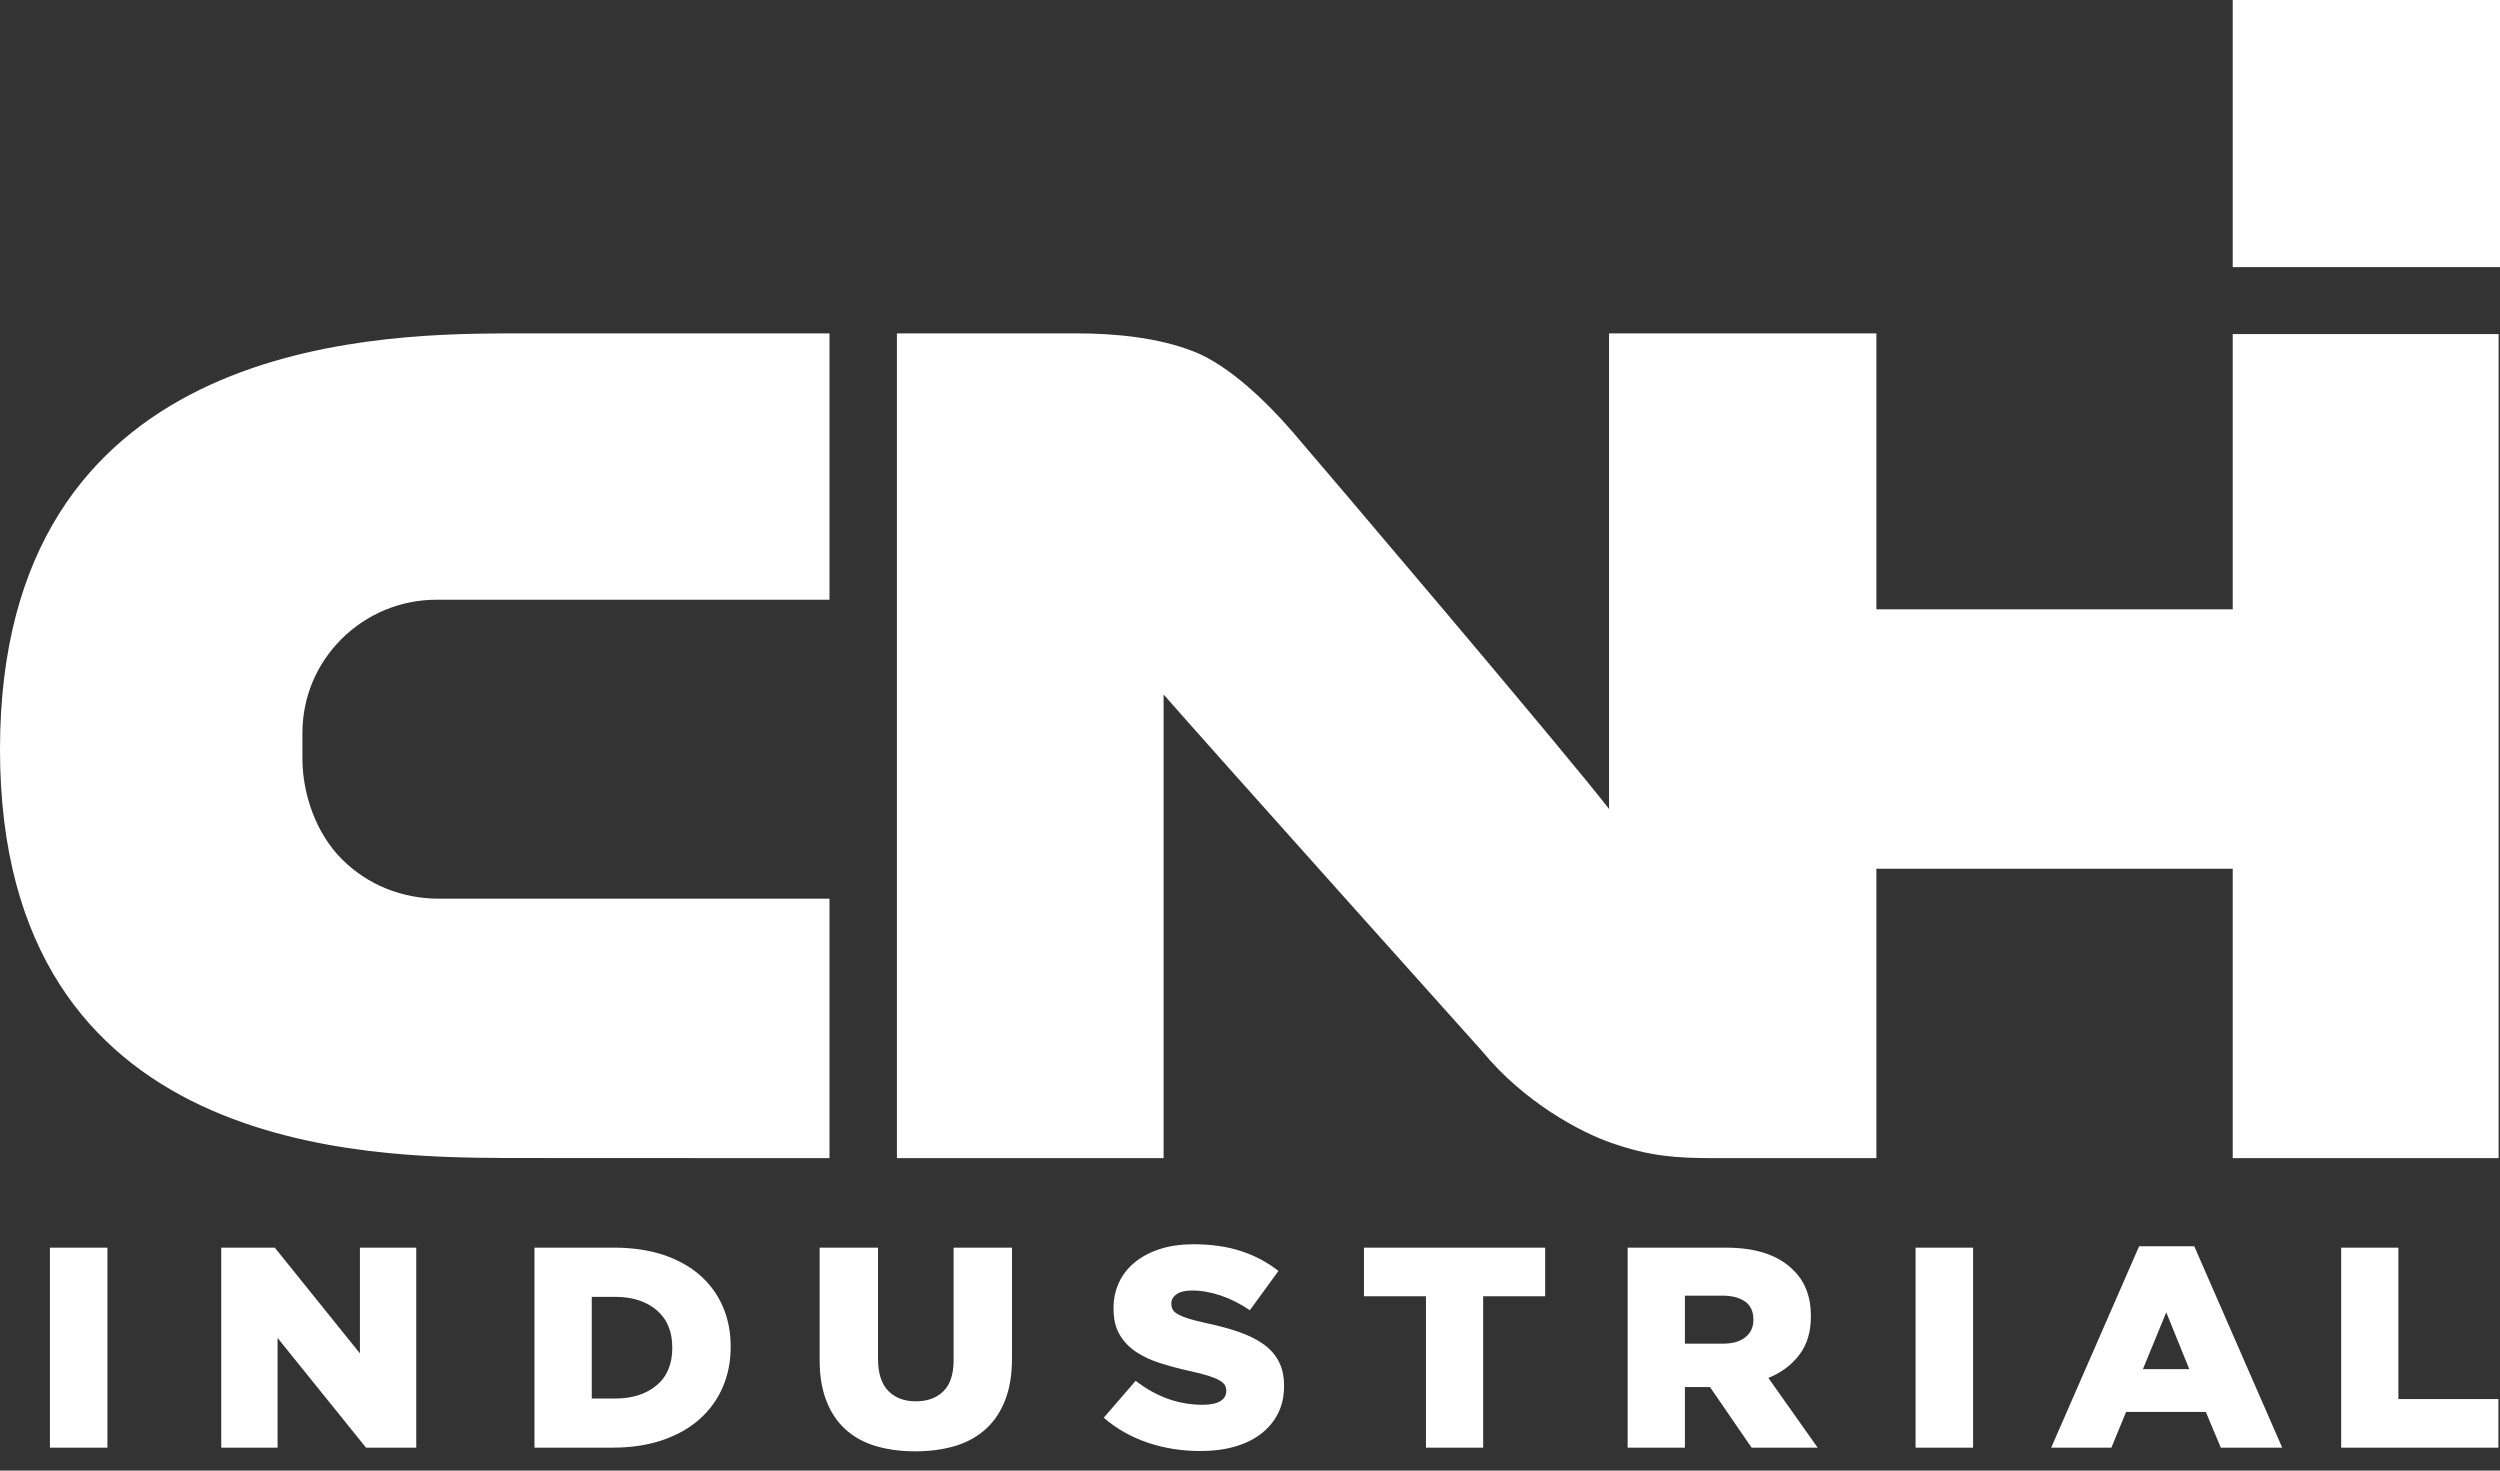
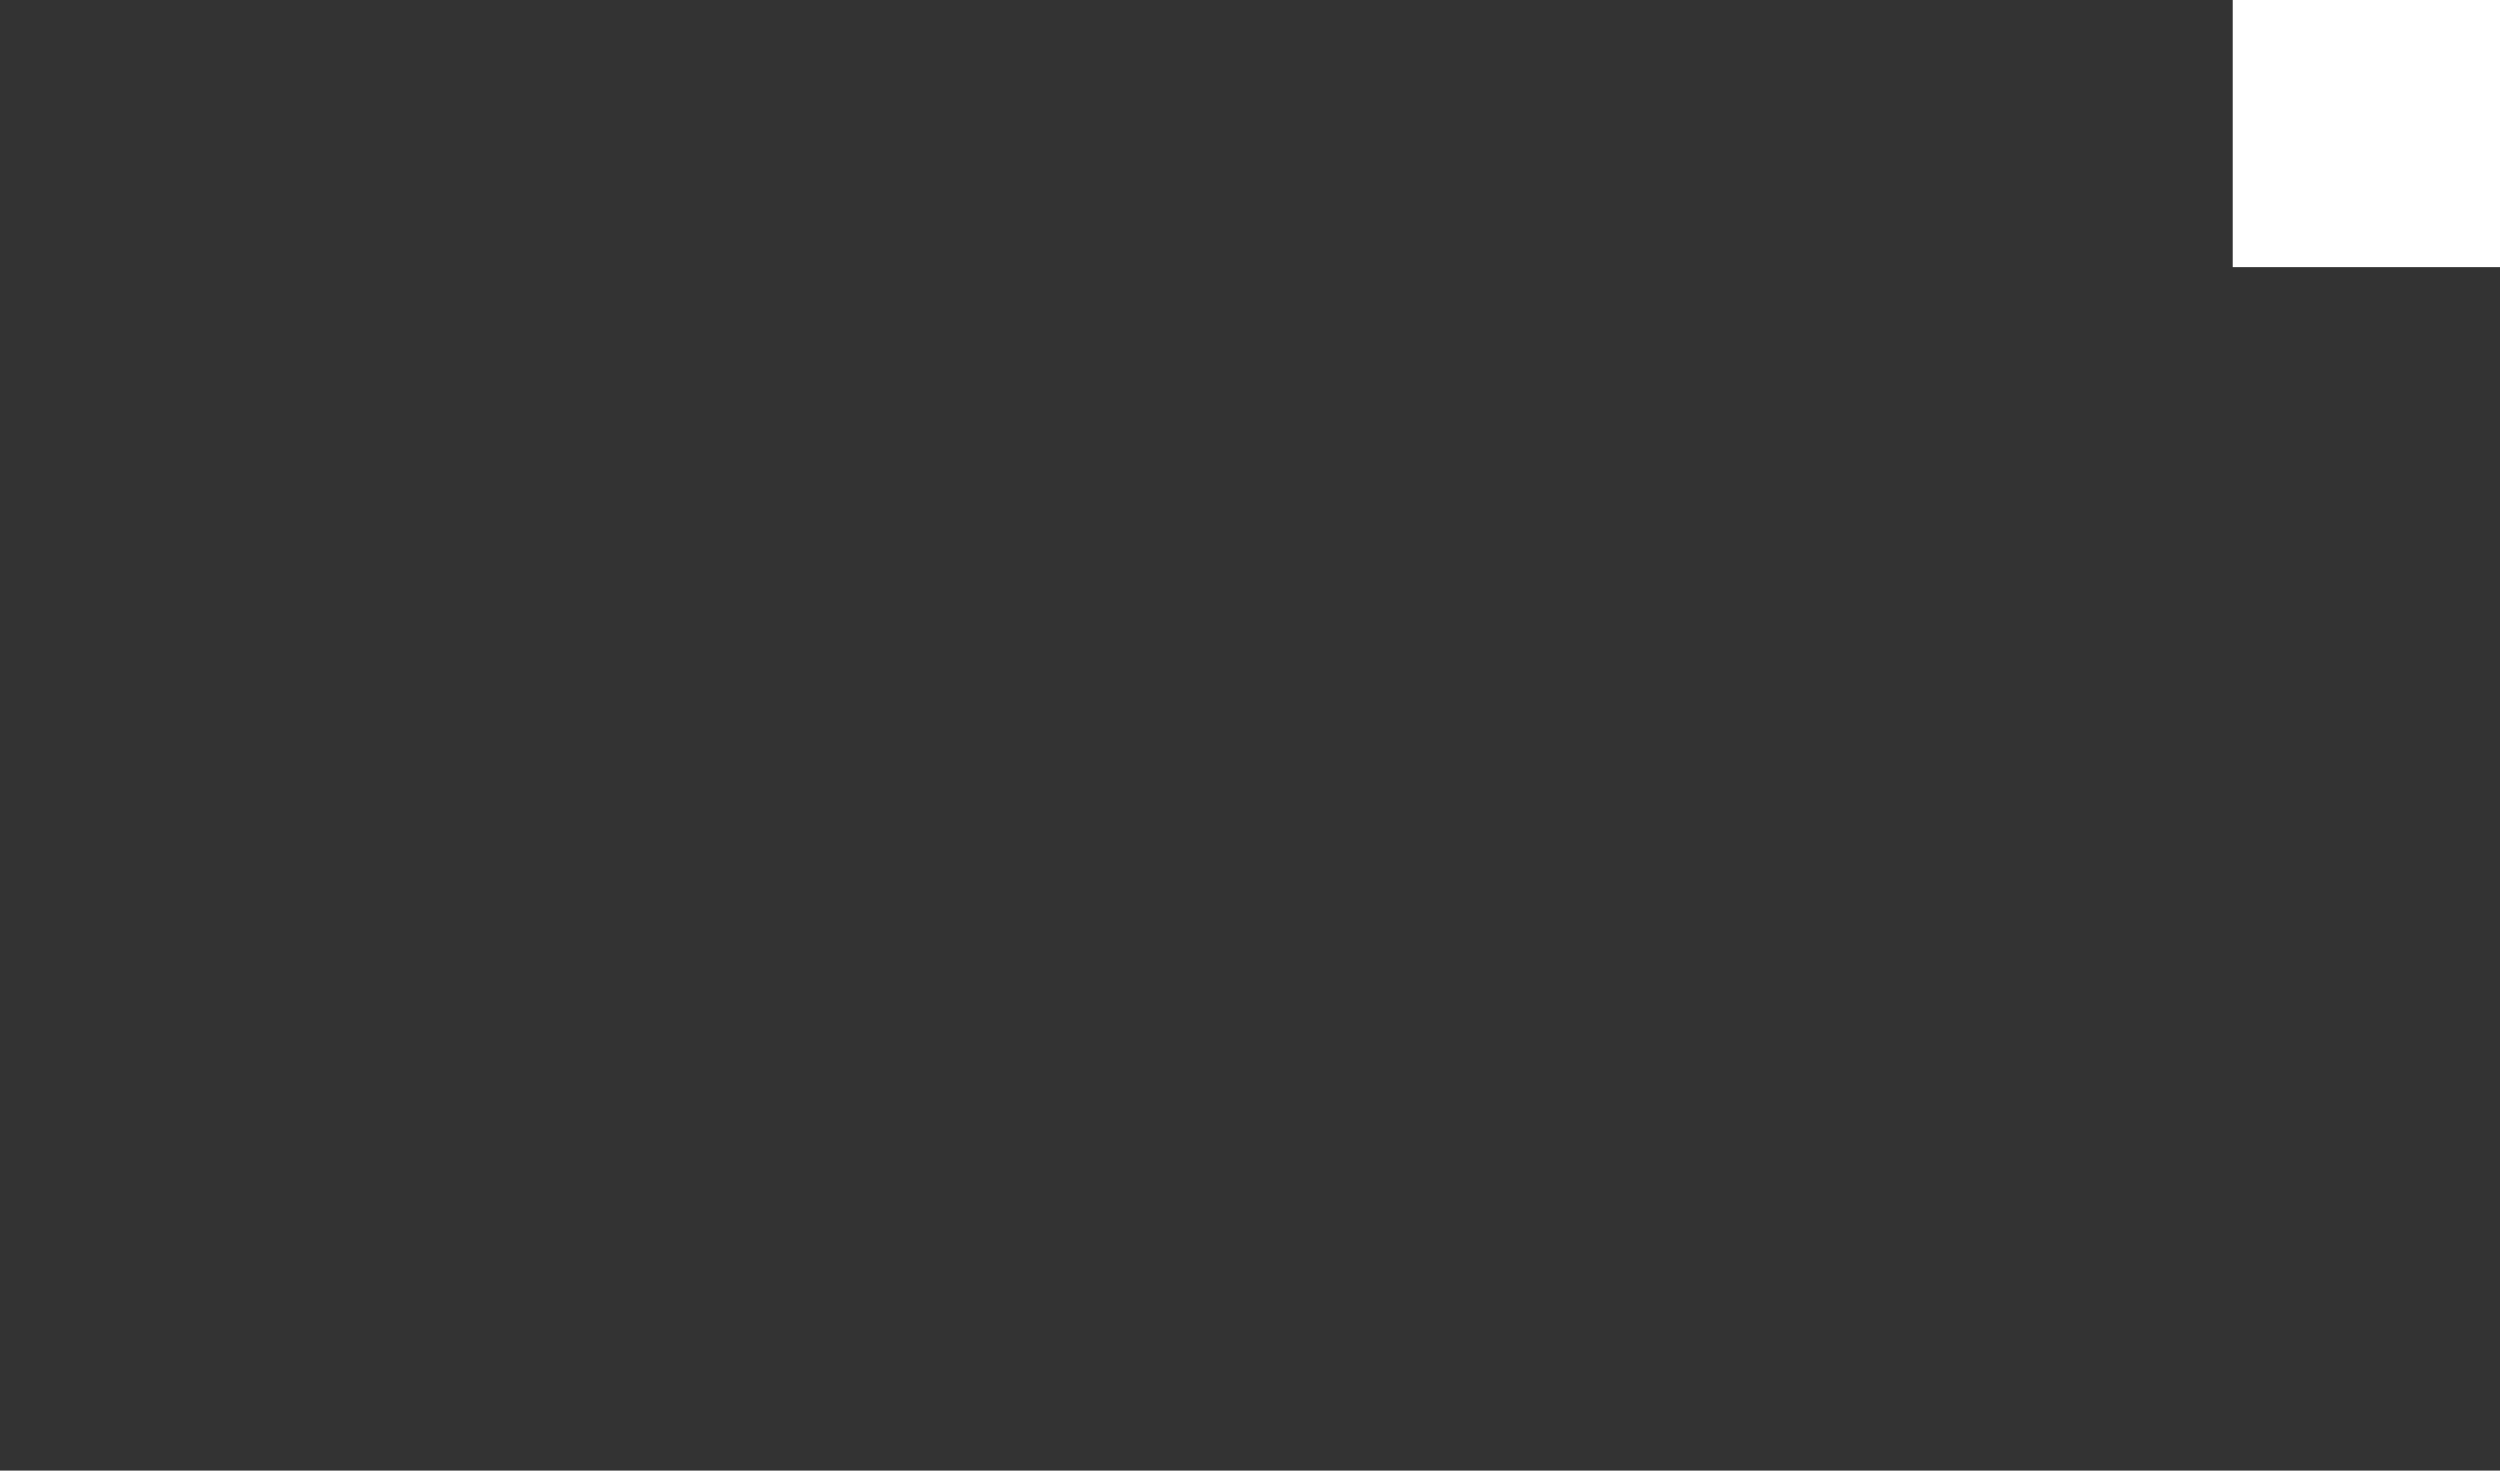
<svg xmlns="http://www.w3.org/2000/svg" width="34" height="20" viewBox="0 0 34 20" fill="none">
  <rect x="0" y="0" width="34" height="20" fill="#333333" stroke="none" />
  <path d="M30.365 3.633H34V0H30.365V3.633Z" fill="white" />
-   <path d="M9.522 17.345C9.387 17.226 9.221 17.134 9.025 17.067C8.828 17.002 8.604 16.968 8.352 16.968H7.269V19.688H8.336C8.588 19.688 8.813 19.653 9.012 19.585C9.212 19.516 9.38 19.421 9.516 19.299C9.652 19.178 9.757 19.033 9.829 18.866C9.901 18.7 9.937 18.517 9.937 18.32V18.313C9.937 18.116 9.902 17.935 9.831 17.771C9.76 17.606 9.657 17.465 9.522 17.345ZM9.143 18.332C9.143 18.552 9.072 18.722 8.929 18.841C8.787 18.96 8.599 19.02 8.366 19.02H8.048V17.637H8.366C8.599 17.637 8.787 17.697 8.929 17.817C9.072 17.938 9.143 18.107 9.143 18.324V18.332ZM11.281 12.222H5.968C5.466 12.222 4.999 12.033 4.655 11.69C4.304 11.344 4.113 10.808 4.113 10.316V9.968C4.113 9.485 4.303 9.03 4.647 8.688C4.993 8.346 5.452 8.156 5.941 8.156H11.281V4.534H6.846C4.973 4.546 0 4.676 0 10.192C0 15.707 4.993 15.736 6.872 15.749L11.281 15.751V12.222ZM0.679 19.688H1.461V16.968H0.679V19.688ZM4.895 18.406L3.737 16.968H3.009V19.688H3.775V18.196L4.978 19.688H5.661V16.968H4.895V18.406ZM12.969 18.499C12.969 18.691 12.922 18.832 12.829 18.922C12.736 19.013 12.612 19.058 12.455 19.058C12.299 19.058 12.174 19.011 12.081 18.917C11.988 18.822 11.941 18.676 11.941 18.48V16.968H11.147V18.495C11.147 18.708 11.177 18.892 11.238 19.049C11.298 19.206 11.384 19.335 11.496 19.437C11.608 19.54 11.745 19.616 11.905 19.665C12.066 19.713 12.246 19.738 12.447 19.738C12.648 19.738 12.829 19.713 12.991 19.665C13.152 19.616 13.29 19.54 13.404 19.437C13.518 19.335 13.606 19.204 13.669 19.045C13.732 18.885 13.763 18.696 13.763 18.476V16.968H12.969V18.499ZM32.618 16.968H31.84V19.688H33.978V19.027H32.618V16.968ZM29.092 16.949L27.896 19.688H28.715L28.915 19.202H29.999L30.203 19.688H31.038L29.842 16.949H29.092ZM29.144 18.62L29.461 17.847L29.774 18.62H29.144ZM26.052 19.688H26.834V16.968H26.052V19.688ZM30.365 4.543V8.287H25.519V4.534H21.883V11.002C21.288 10.23 17.914 6.261 17.578 5.872C17.242 5.482 16.718 4.968 16.234 4.78C15.75 4.59 15.165 4.534 14.644 4.534H12.198V15.751H15.825V9.445C16.451 10.162 20.163 14.303 20.163 14.303C20.723 14.983 21.486 15.398 21.93 15.549C22.444 15.725 22.785 15.751 23.328 15.751H25.519V11.815H30.365V15.751H33.981V4.543H30.365ZM17.182 18.28C17.091 18.215 16.981 18.161 16.851 18.115C16.721 18.07 16.576 18.031 16.416 17.997C16.319 17.976 16.24 17.956 16.177 17.937C16.114 17.918 16.065 17.898 16.029 17.879C15.992 17.86 15.967 17.838 15.952 17.815C15.938 17.792 15.93 17.765 15.93 17.733V17.726C15.93 17.677 15.954 17.635 16.001 17.602C16.048 17.568 16.118 17.551 16.211 17.551C16.337 17.551 16.468 17.574 16.602 17.619C16.738 17.665 16.869 17.731 16.998 17.819L17.387 17.285C17.235 17.166 17.064 17.075 16.875 17.014C16.687 16.952 16.472 16.922 16.231 16.922C16.063 16.922 15.912 16.943 15.778 16.986C15.644 17.029 15.53 17.089 15.435 17.166C15.34 17.244 15.268 17.335 15.218 17.442C15.169 17.548 15.144 17.664 15.144 17.79V17.798C15.144 17.938 15.171 18.055 15.226 18.149C15.281 18.244 15.356 18.322 15.451 18.386C15.546 18.449 15.657 18.501 15.786 18.541C15.914 18.581 16.053 18.618 16.203 18.651C16.299 18.672 16.378 18.692 16.438 18.712C16.498 18.731 16.546 18.751 16.582 18.772C16.619 18.792 16.643 18.814 16.657 18.836C16.67 18.858 16.677 18.883 16.677 18.911V18.919C16.677 18.979 16.649 19.024 16.594 19.057C16.539 19.089 16.46 19.105 16.356 19.105C16.029 19.105 15.726 18.997 15.445 18.779L15.011 19.281C15.185 19.432 15.386 19.545 15.612 19.621C15.837 19.697 16.076 19.734 16.328 19.734C16.499 19.734 16.654 19.714 16.793 19.674C16.932 19.634 17.051 19.576 17.15 19.5C17.249 19.423 17.326 19.331 17.381 19.223C17.436 19.114 17.463 18.99 17.463 18.85V18.842C17.463 18.716 17.439 18.607 17.391 18.515C17.343 18.423 17.273 18.345 17.182 18.28ZM24.471 18.425C24.576 18.288 24.628 18.114 24.628 17.904V17.897C24.628 17.63 24.545 17.419 24.379 17.264C24.285 17.171 24.164 17.098 24.014 17.046C23.864 16.995 23.681 16.968 23.464 16.968H22.136V19.688H22.915V18.864H23.256L23.822 19.688H24.72L24.05 18.74C24.227 18.668 24.367 18.563 24.471 18.425ZM23.846 17.952C23.846 18.05 23.809 18.128 23.737 18.186C23.665 18.245 23.562 18.274 23.428 18.274H22.915V17.621H23.424C23.555 17.621 23.658 17.648 23.733 17.701C23.808 17.754 23.846 17.835 23.846 17.944V17.952ZM18.55 17.629H19.393V19.688H20.171V17.629H21.014V16.968H18.55V17.629Z" fill="white" />
</svg>